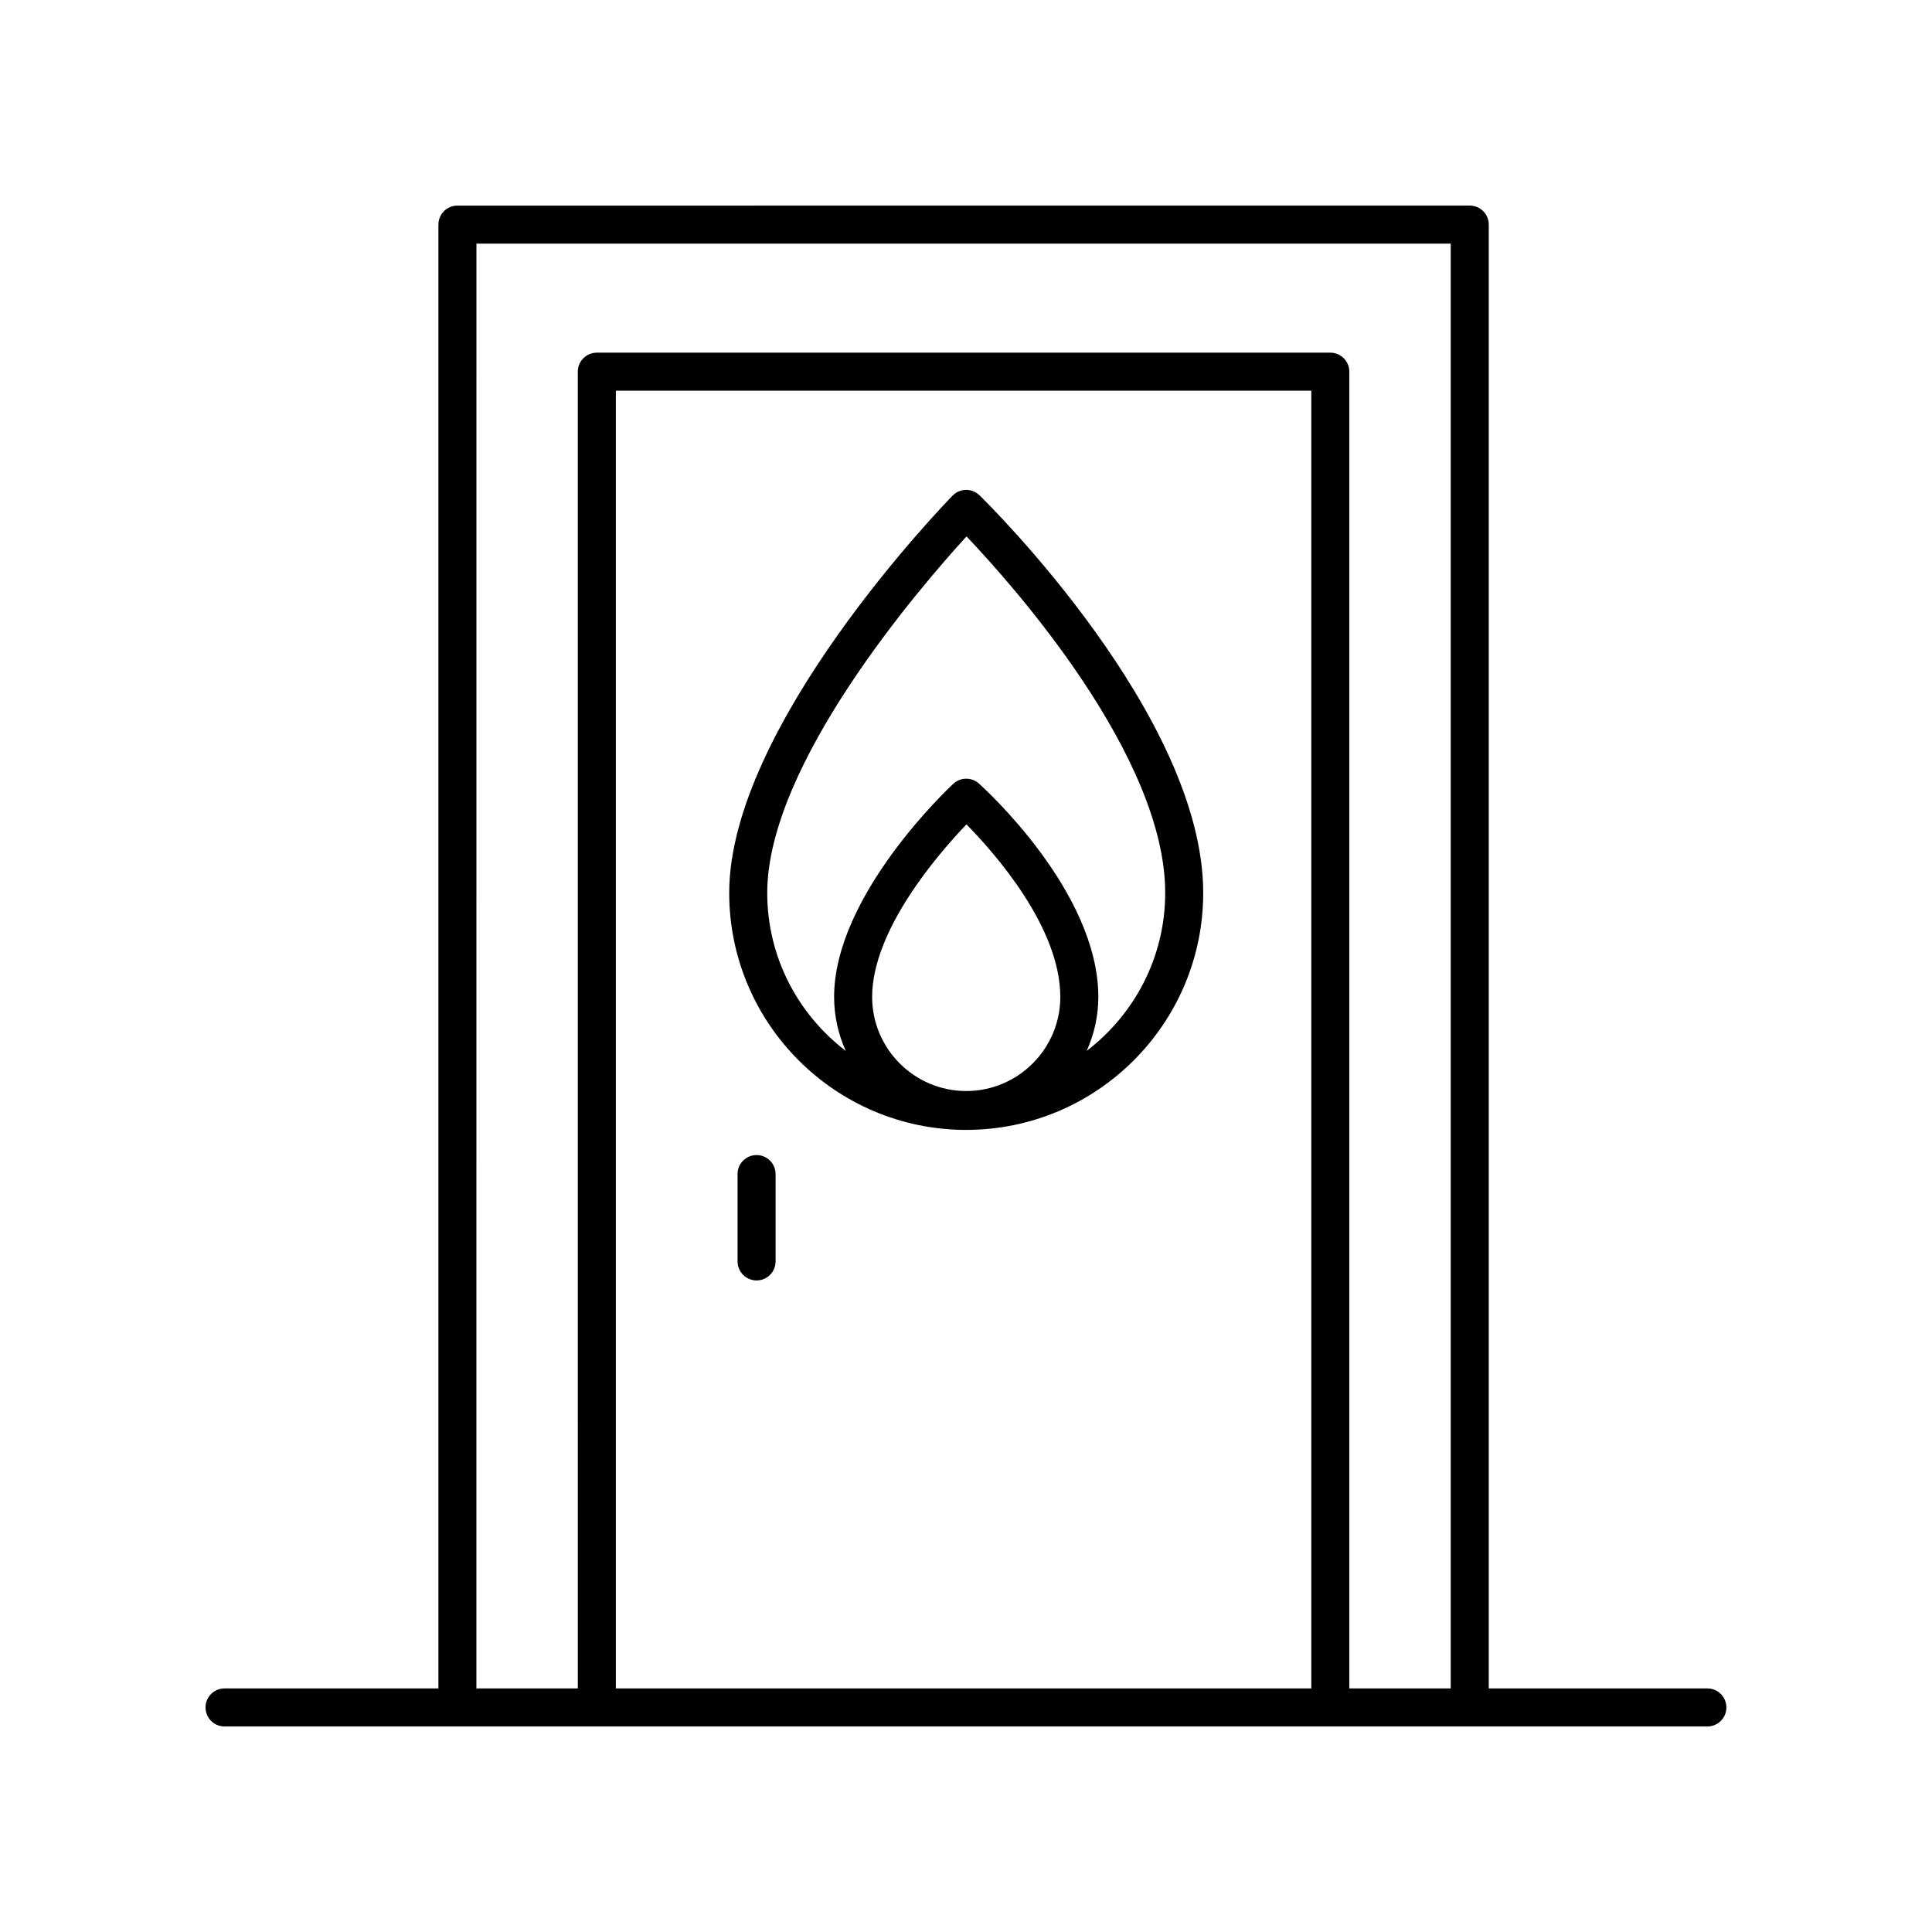
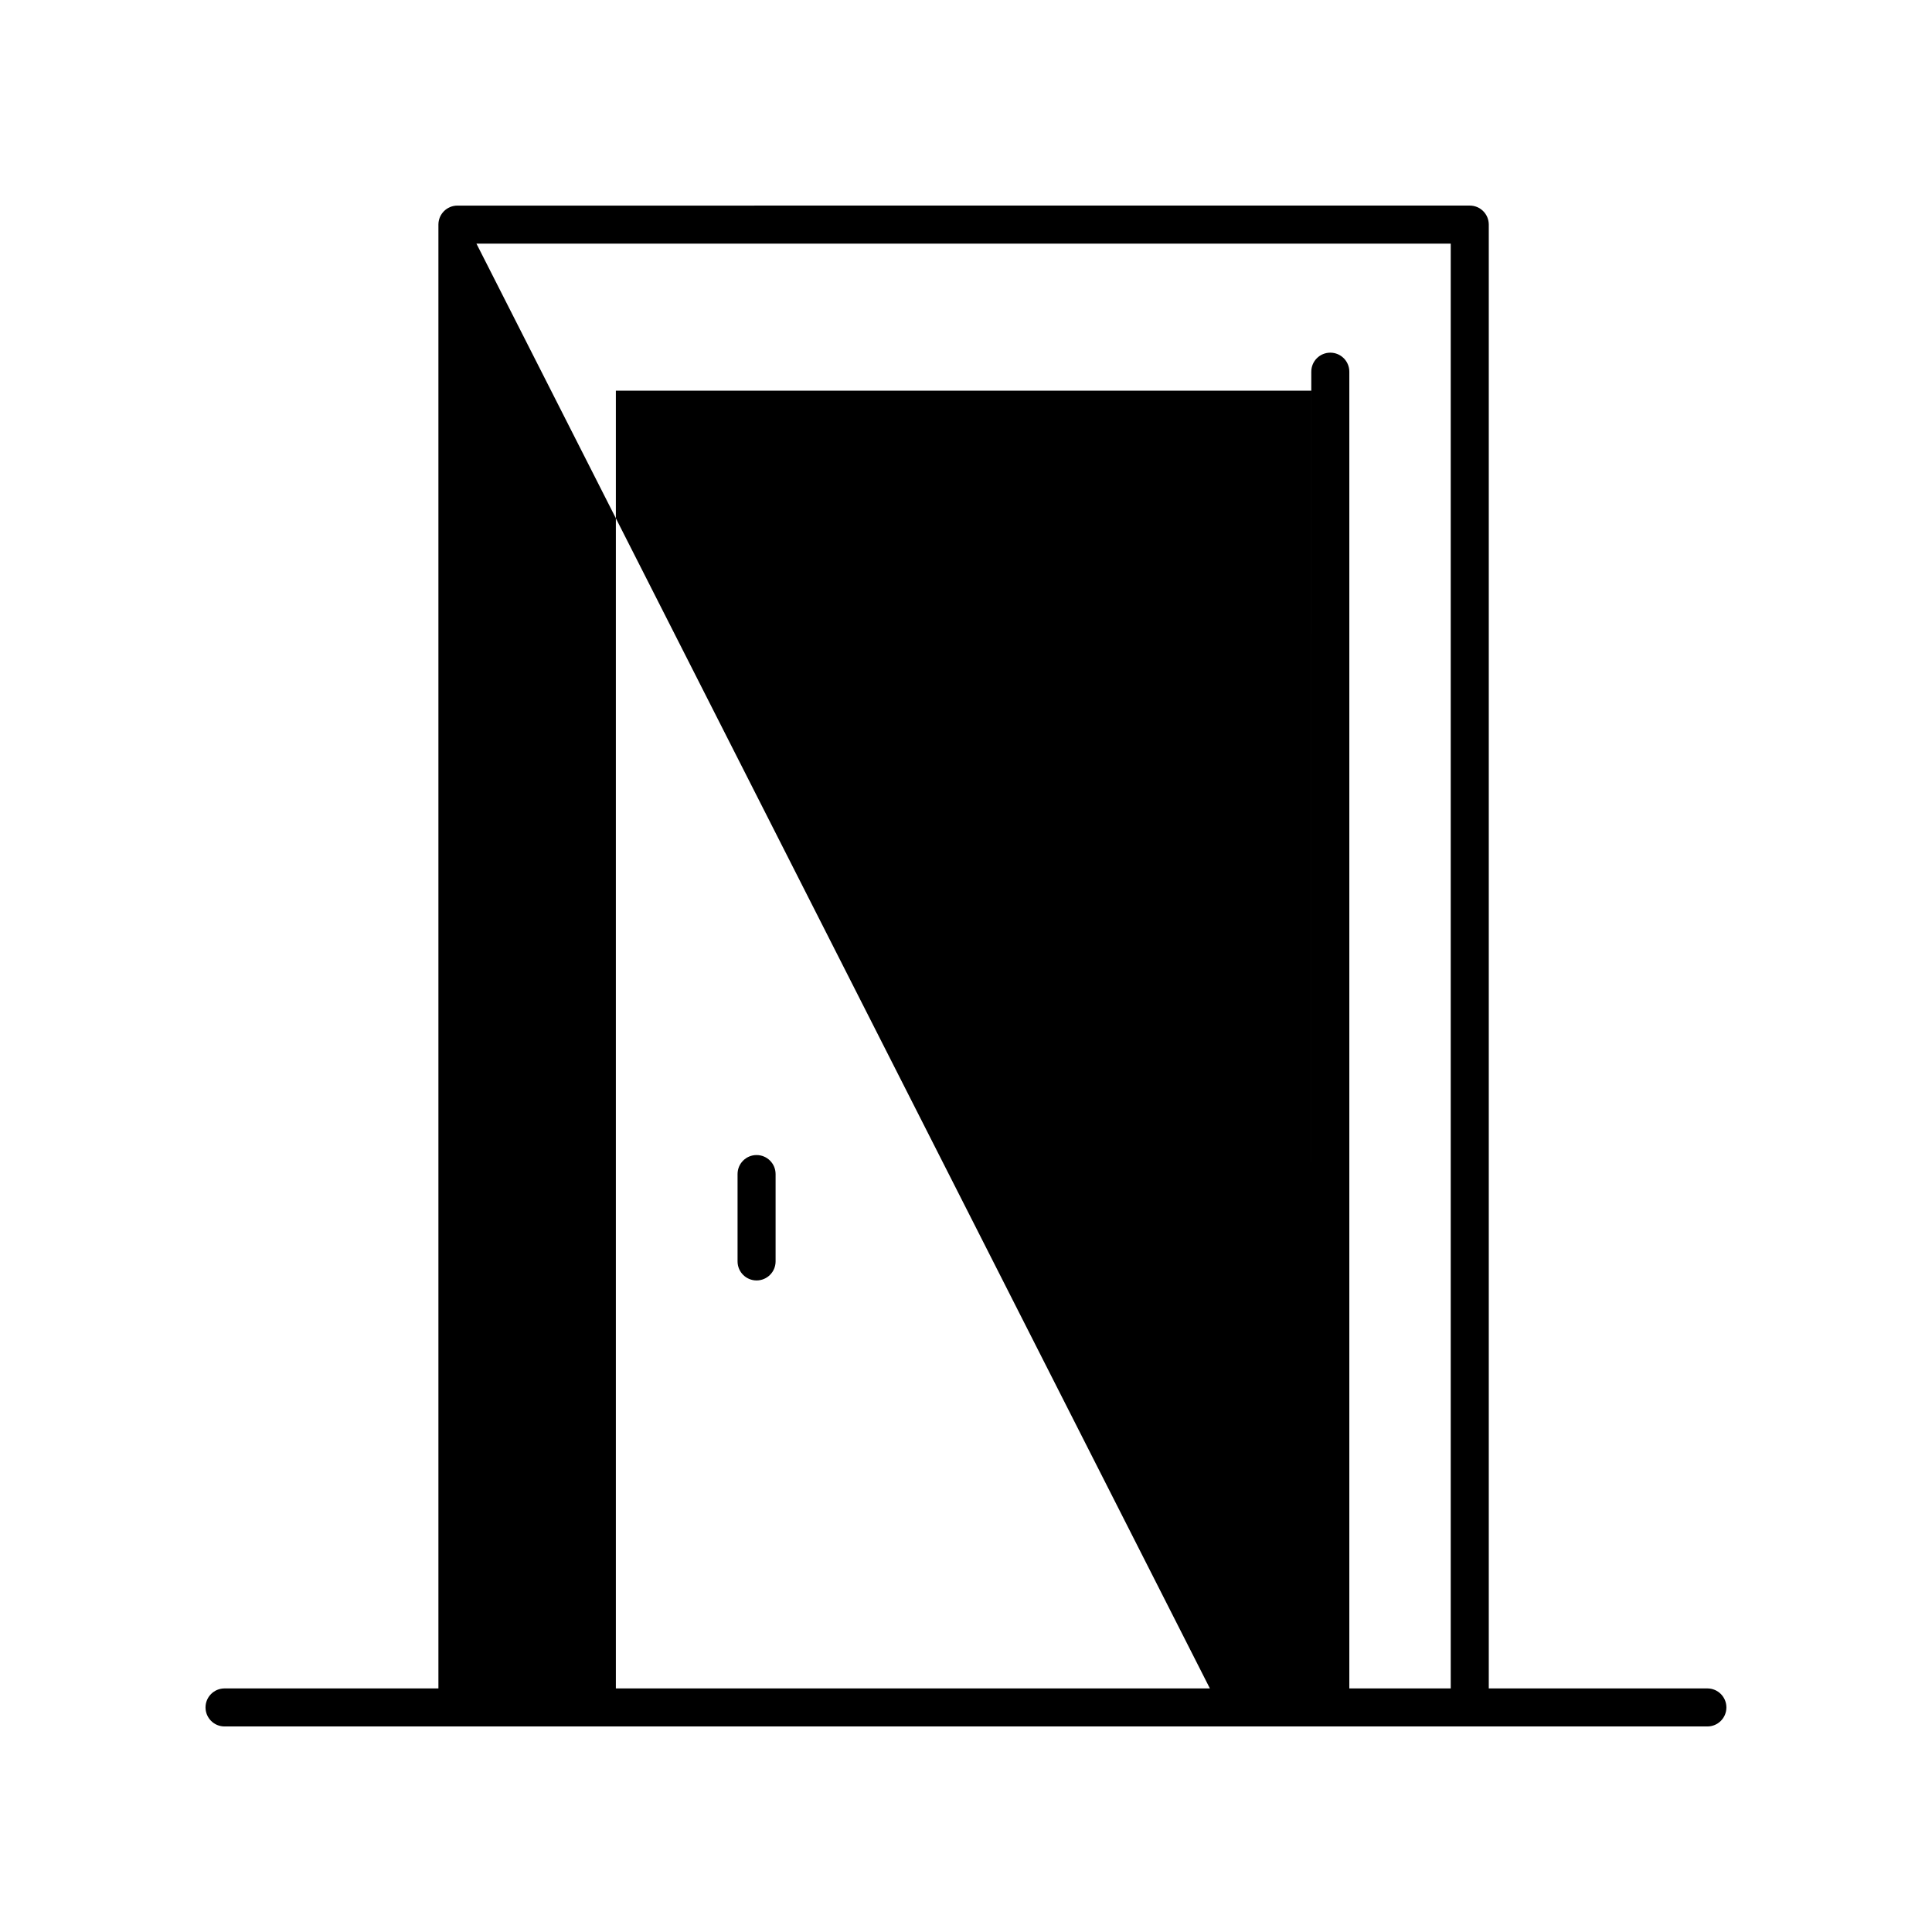
<svg xmlns="http://www.w3.org/2000/svg" fill="#000000" width="800px" height="800px" version="1.1" viewBox="144 144 512 512">
  <g>
-     <path d="m400.06 443.43c34.633 0 62.805-28.176 62.805-62.805 0-46.887-56.863-103-59.285-105.37-0.957-0.934-2.332-1.449-3.582-1.434-1.34 0.016-2.613 0.562-3.547 1.52-2.414 2.477-59.203 61.172-59.203 105.29 0.004 34.629 28.18 62.805 62.812 62.805zm0-10.297c-13.75 0-24.934-11.188-24.934-24.934 0-17.699 17.473-37.867 24.992-45.727 7.527 7.644 24.875 27.27 24.875 45.727 0 13.746-11.188 24.934-24.934 24.934zm0.078-146.98c12.414 13.066 52.652 58.223 52.652 94.469 0 17.07-8.188 32.227-20.805 41.867 1.965-4.371 3.082-9.199 3.082-14.293 0-27.977-30.363-55.402-31.652-56.555-1.941-1.73-4.879-1.703-6.785 0.07-1.289 1.199-31.582 29.652-31.582 56.488 0 5.094 1.117 9.922 3.082 14.293-12.617-9.645-20.805-24.801-20.805-41.867 0-34.086 40.465-80.965 52.812-94.473z" />
-     <path d="m596.48 591.45h-57.938v-387.93c0-2.781-2.254-5.039-5.039-5.039l-268.28 0.004c-2.781 0-5.039 2.254-5.039 5.039v387.93l-56.68-0.004c-2.781 0-5.039 2.254-5.039 5.039 0 2.781 2.254 5.039 5.039 5.039h392.97c2.781 0 5.039-2.254 5.039-5.039 0-2.781-2.258-5.039-5.039-5.039zm-326.22-382.89h258.2v382.89h-26.875v-348.95c0-2.781-2.254-5.039-5.039-5.039h-194.38c-2.781 0-5.039 2.254-5.039 5.039l0.004 348.95h-26.879zm221.25 382.89h-184.3v-343.91h184.3z" />
+     <path d="m596.48 591.45h-57.938v-387.93c0-2.781-2.254-5.039-5.039-5.039l-268.28 0.004c-2.781 0-5.039 2.254-5.039 5.039v387.93l-56.68-0.004c-2.781 0-5.039 2.254-5.039 5.039 0 2.781 2.254 5.039 5.039 5.039h392.97c2.781 0 5.039-2.254 5.039-5.039 0-2.781-2.258-5.039-5.039-5.039zm-326.22-382.89h258.2v382.89h-26.875v-348.95c0-2.781-2.254-5.039-5.039-5.039c-2.781 0-5.039 2.254-5.039 5.039l0.004 348.95h-26.879zm221.25 382.89h-184.3v-343.91h184.3z" />
    <path d="m344.5 450.1c-2.781 0-5.039 2.254-5.039 5.039v23.152c0 2.781 2.254 5.039 5.039 5.039 2.781 0 5.039-2.254 5.039-5.039v-23.152c0-2.781-2.254-5.039-5.039-5.039z" />
  </g>
</svg>